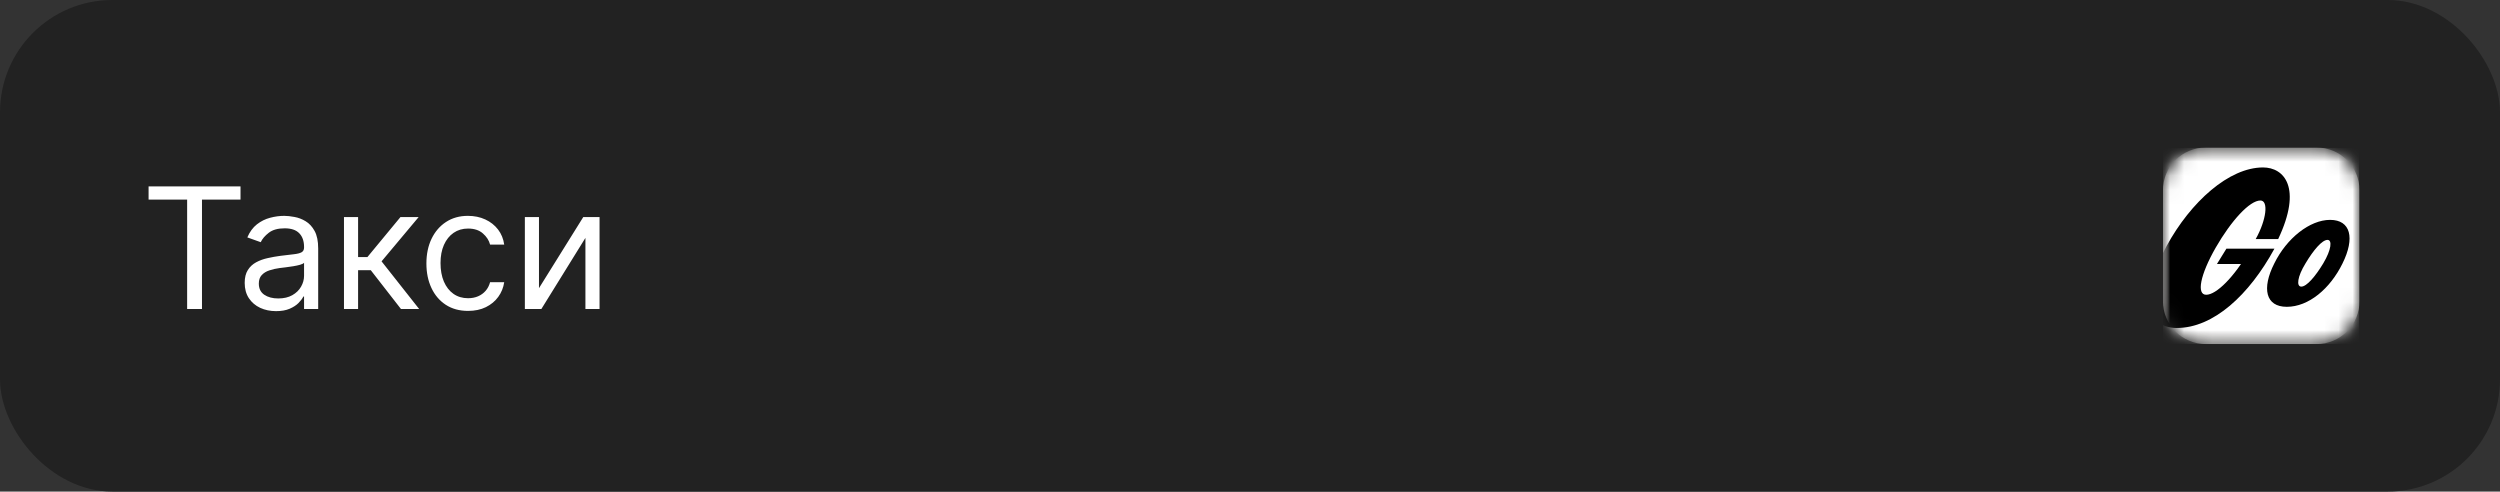
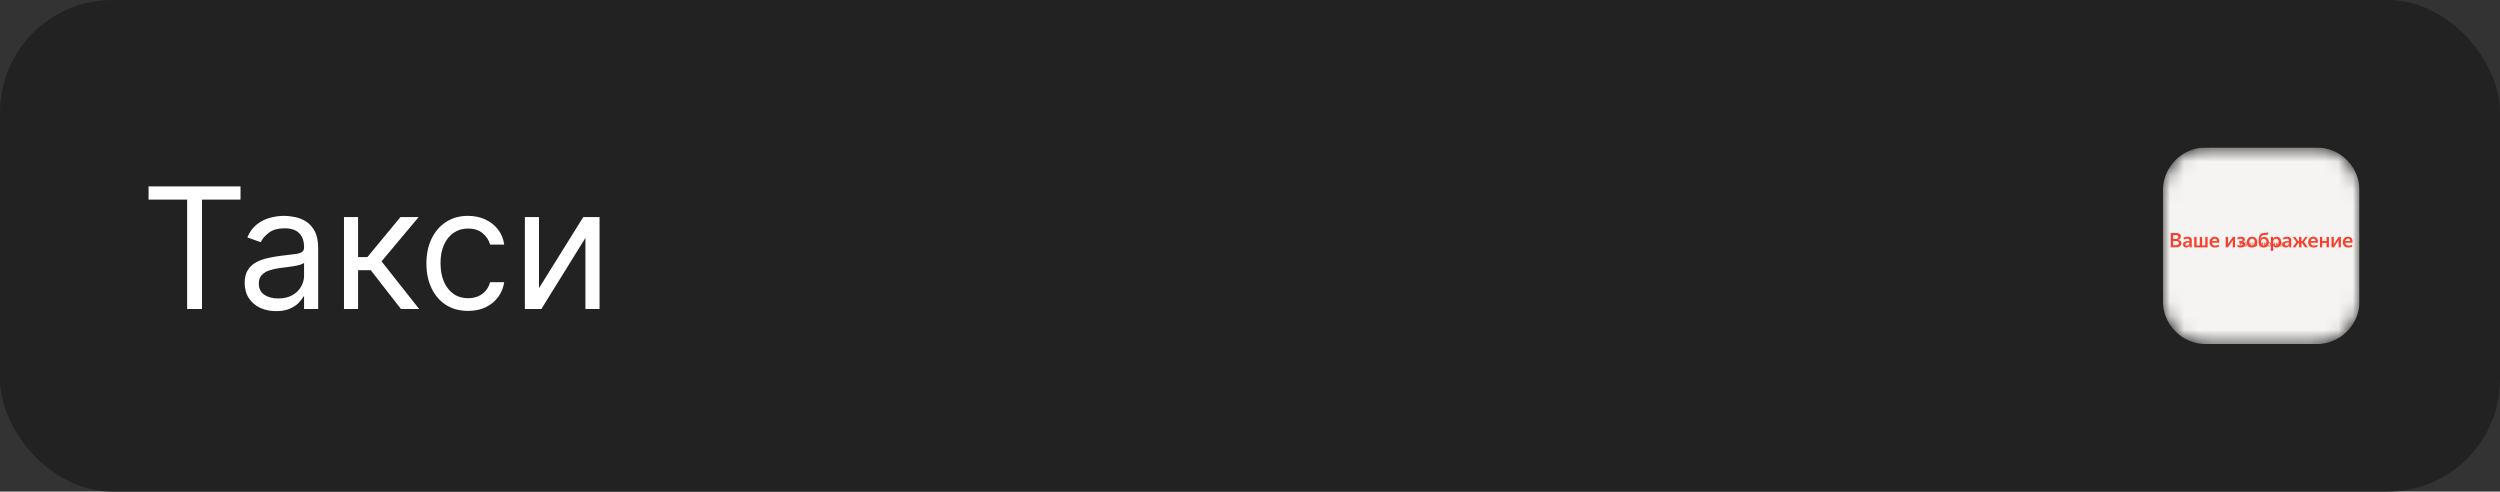
<svg xmlns="http://www.w3.org/2000/svg" width="178" height="35" viewBox="0 0 178 35" fill="none">
  <rect x="0" y="0" width="178" height="35" fill="#333333" stroke="none" />
  <rect width="178" height="35" rx="8" fill="#222222" />
  <path d="M10.579 14.21V13.273H17.125V14.21H14.381V22H13.324V14.21H10.579ZM19.655 22.153C19.24 22.153 18.864 22.075 18.526 21.919C18.188 21.76 17.919 21.531 17.721 21.233C17.522 20.932 17.422 20.568 17.422 20.142C17.422 19.767 17.496 19.463 17.644 19.23C17.791 18.994 17.989 18.81 18.236 18.676C18.483 18.543 18.756 18.443 19.054 18.378C19.355 18.31 19.658 18.256 19.962 18.216C20.36 18.165 20.682 18.126 20.929 18.101C21.179 18.072 21.361 18.026 21.475 17.96C21.591 17.895 21.649 17.781 21.649 17.619V17.585C21.649 17.165 21.534 16.838 21.304 16.605C21.077 16.372 20.732 16.256 20.269 16.256C19.789 16.256 19.412 16.361 19.14 16.571C18.867 16.781 18.675 17.006 18.564 17.244L17.61 16.903C17.78 16.506 18.008 16.196 18.291 15.974C18.578 15.75 18.891 15.594 19.229 15.506C19.57 15.415 19.905 15.369 20.235 15.369C20.445 15.369 20.686 15.395 20.959 15.446C21.235 15.494 21.5 15.595 21.756 15.749C22.015 15.902 22.229 16.134 22.399 16.443C22.57 16.753 22.655 17.168 22.655 17.688V22H21.649V21.114H21.598C21.53 21.256 21.416 21.408 21.258 21.57C21.098 21.732 20.887 21.869 20.622 21.983C20.358 22.097 20.036 22.153 19.655 22.153ZM19.809 21.25C20.206 21.25 20.541 21.172 20.814 21.016C21.09 20.859 21.297 20.658 21.436 20.41C21.578 20.163 21.649 19.903 21.649 19.631V18.71C21.607 18.761 21.513 18.808 21.368 18.851C21.226 18.891 21.061 18.926 20.874 18.957C20.689 18.986 20.509 19.011 20.333 19.034C20.159 19.054 20.019 19.071 19.911 19.085C19.649 19.119 19.405 19.175 19.178 19.251C18.953 19.325 18.772 19.438 18.633 19.588C18.496 19.736 18.428 19.938 18.428 20.193C18.428 20.543 18.557 20.807 18.816 20.986C19.077 21.162 19.408 21.25 19.809 21.25ZM24.491 22V15.454H25.496V18.301H26.161L28.514 15.454H29.809L27.167 18.608L29.843 22H28.548L26.4 19.239H25.496V22H24.491ZM33.326 22.136C32.712 22.136 32.184 21.991 31.74 21.702C31.297 21.412 30.956 21.013 30.718 20.504C30.479 19.996 30.36 19.415 30.36 18.761C30.36 18.097 30.482 17.51 30.726 17.001C30.973 16.49 31.317 16.091 31.758 15.804C32.201 15.514 32.718 15.369 33.309 15.369C33.769 15.369 34.184 15.454 34.553 15.625C34.922 15.796 35.225 16.034 35.461 16.341C35.696 16.648 35.843 17.006 35.9 17.415H34.894C34.817 17.116 34.647 16.852 34.383 16.622C34.121 16.389 33.769 16.273 33.326 16.273C32.934 16.273 32.59 16.375 32.294 16.579C32.002 16.781 31.773 17.067 31.608 17.436C31.446 17.803 31.365 18.233 31.365 18.727C31.365 19.233 31.445 19.673 31.604 20.048C31.766 20.423 31.993 20.715 32.286 20.922C32.581 21.129 32.928 21.233 33.326 21.233C33.587 21.233 33.824 21.188 34.037 21.097C34.25 21.006 34.431 20.875 34.578 20.704C34.726 20.534 34.831 20.329 34.894 20.091H35.9C35.843 20.477 35.702 20.825 35.478 21.135C35.256 21.442 34.962 21.686 34.596 21.868C34.232 22.047 33.809 22.136 33.326 22.136ZM38.375 20.517L41.529 15.454H42.688V22H41.682V16.938L38.546 22H37.37V15.454H38.375V20.517Z" fill="white" />
  <g clip-path="url(#clip0_2335_727)">
    <mask id="mask0_2335_727" style="mask-type:luminance" maskUnits="userSpaceOnUse" x="154" y="10" width="14" height="15">
      <path d="M164.938 10.5H157.062C155.371 10.5 154 11.871 154 13.562V21.438C154 23.129 155.371 24.5 157.062 24.5H164.938C166.629 24.5 168 23.129 168 21.438V13.562C168 11.871 166.629 10.5 164.938 10.5Z" fill="white" />
    </mask>
    <g mask="url(#mask0_2335_727)">
      <path d="M164.938 10.5H157.062C155.371 10.5 154 11.871 154 13.562V21.438C154 23.129 155.371 24.5 157.062 24.5H164.938C166.629 24.5 168 23.129 168 21.438V13.562C168 11.871 166.629 10.5 164.938 10.5Z" fill="#F5F4F2" />
      <path d="M154.555 16.59H154.902C155.023 16.59 155.115 16.609 155.179 16.647C155.242 16.685 155.274 16.749 155.274 16.839C155.274 16.876 155.269 16.908 155.259 16.935C155.248 16.962 155.233 16.985 155.213 17.005C155.194 17.024 155.171 17.04 155.143 17.052C155.116 17.064 155.086 17.074 155.052 17.081C155.138 17.091 155.202 17.114 155.246 17.15C155.289 17.186 155.311 17.241 155.311 17.315C155.311 17.368 155.301 17.414 155.28 17.452C155.259 17.488 155.23 17.519 155.193 17.543C155.156 17.565 155.113 17.582 155.062 17.594C155.012 17.604 154.958 17.609 154.899 17.609H154.555V16.59ZM154.727 16.739V17.011H154.91C154.967 17.011 155.013 16.999 155.048 16.975C155.083 16.951 155.101 16.912 155.101 16.86C155.101 16.813 155.085 16.781 155.052 16.765C155.021 16.748 154.977 16.739 154.919 16.739H154.727ZM154.727 17.159V17.462H154.916C154.948 17.462 154.977 17.459 155.004 17.454C155.031 17.449 155.053 17.44 155.072 17.429C155.091 17.416 155.106 17.401 155.116 17.382C155.127 17.362 155.132 17.338 155.132 17.309C155.132 17.253 155.113 17.215 155.077 17.193C155.04 17.17 154.982 17.159 154.902 17.159H154.727ZM155.893 17.48C155.886 17.497 155.875 17.514 155.862 17.531C155.849 17.548 155.834 17.564 155.815 17.578C155.797 17.591 155.775 17.602 155.749 17.611C155.724 17.619 155.694 17.624 155.66 17.624C155.628 17.624 155.598 17.619 155.57 17.609C155.543 17.601 155.519 17.588 155.498 17.57C155.478 17.552 155.462 17.529 155.449 17.503C155.438 17.475 155.432 17.444 155.432 17.409C155.432 17.328 155.462 17.268 155.522 17.228C155.582 17.188 155.666 17.167 155.775 17.167H155.887V17.122C155.887 17.073 155.875 17.04 155.85 17.022C155.826 17.003 155.785 16.994 155.728 16.994C155.68 16.994 155.634 17.001 155.592 17.015C155.55 17.028 155.513 17.044 155.481 17.062V16.924C155.51 16.908 155.549 16.893 155.597 16.879C155.646 16.864 155.698 16.857 155.755 16.857C155.85 16.857 155.923 16.877 155.974 16.917C156.026 16.956 156.052 17.018 156.052 17.105V17.49C156.052 17.498 156.052 17.509 156.052 17.52C156.053 17.53 156.054 17.541 156.054 17.552C156.055 17.564 156.056 17.575 156.057 17.585C156.058 17.595 156.059 17.603 156.059 17.609H155.907C155.904 17.596 155.902 17.578 155.899 17.554C155.897 17.53 155.895 17.509 155.895 17.49L155.893 17.48ZM155.705 17.496C155.74 17.496 155.769 17.488 155.792 17.474C155.816 17.459 155.835 17.442 155.849 17.423C155.863 17.403 155.873 17.384 155.879 17.365C155.885 17.346 155.887 17.333 155.887 17.325V17.275H155.785C155.72 17.275 155.672 17.286 155.641 17.306C155.611 17.326 155.596 17.355 155.596 17.392C155.596 17.424 155.605 17.45 155.623 17.469C155.642 17.487 155.669 17.496 155.705 17.496ZM157.183 17.609H156.23V16.872H156.395V17.476H156.624V16.872H156.789V17.476H157.017V16.872H157.183V17.609ZM157.985 17.555C157.974 17.562 157.961 17.57 157.946 17.578C157.931 17.586 157.913 17.593 157.892 17.599C157.871 17.606 157.847 17.612 157.82 17.616C157.792 17.621 157.761 17.624 157.726 17.624C157.59 17.624 157.489 17.59 157.422 17.523C157.355 17.455 157.322 17.361 157.322 17.24C157.322 17.18 157.331 17.126 157.349 17.079C157.367 17.032 157.392 16.992 157.424 16.96C157.457 16.926 157.495 16.901 157.54 16.884C157.584 16.866 157.633 16.857 157.686 16.857C157.741 16.857 157.79 16.866 157.834 16.884C157.878 16.902 157.915 16.929 157.943 16.965C157.972 17.001 157.991 17.046 158.002 17.099C158.013 17.152 158.013 17.214 158.003 17.285H157.493C157.499 17.352 157.522 17.403 157.559 17.437C157.597 17.471 157.657 17.487 157.737 17.487C157.796 17.487 157.845 17.48 157.884 17.466C157.923 17.451 157.957 17.435 157.985 17.419V17.555ZM157.686 16.988C157.638 16.988 157.597 17.003 157.564 17.032C157.531 17.061 157.509 17.105 157.498 17.163H157.845C157.847 17.103 157.834 17.059 157.805 17.031C157.777 17.002 157.737 16.988 157.686 16.988ZM158.632 17.386L158.973 16.872H159.135V17.609H158.972V17.098L158.634 17.609H158.469V16.872H158.632V17.386ZM159.864 17.398C159.864 17.437 159.856 17.471 159.839 17.5C159.823 17.528 159.8 17.552 159.77 17.571C159.742 17.589 159.708 17.602 159.67 17.611C159.631 17.619 159.589 17.624 159.546 17.624C159.483 17.624 159.432 17.617 159.392 17.605C159.352 17.592 159.322 17.579 159.3 17.565V17.43C159.327 17.448 159.361 17.463 159.402 17.474C159.444 17.485 159.489 17.49 159.537 17.49C159.588 17.49 159.627 17.482 159.657 17.467C159.686 17.452 159.701 17.427 159.701 17.39C159.701 17.356 159.688 17.332 159.661 17.318C159.634 17.303 159.593 17.295 159.537 17.295H159.434V17.17H159.54C159.585 17.17 159.619 17.162 159.643 17.147C159.667 17.132 159.679 17.109 159.679 17.079C159.679 17.046 159.666 17.023 159.638 17.011C159.612 16.997 159.577 16.991 159.534 16.991C159.488 16.991 159.446 16.997 159.409 17.008C159.372 17.018 159.34 17.033 159.311 17.051V16.916C159.335 16.9 159.367 16.887 159.408 16.876C159.449 16.863 159.499 16.857 159.559 16.857C159.65 16.857 159.719 16.874 159.766 16.907C159.814 16.94 159.837 16.988 159.837 17.052C159.837 17.1 159.824 17.138 159.798 17.166C159.771 17.192 159.732 17.212 159.681 17.224C159.803 17.243 159.864 17.301 159.864 17.398ZM160.345 17.624C160.293 17.624 160.245 17.615 160.2 17.598C160.156 17.581 160.117 17.556 160.083 17.524C160.051 17.491 160.026 17.451 160.007 17.403C159.989 17.356 159.98 17.301 159.98 17.24C159.98 17.178 159.989 17.124 160.007 17.076C160.026 17.029 160.051 16.989 160.083 16.957C160.117 16.924 160.156 16.899 160.2 16.883C160.245 16.866 160.293 16.857 160.345 16.857C160.397 16.857 160.446 16.866 160.49 16.883C160.535 16.899 160.574 16.924 160.607 16.957C160.64 16.989 160.666 17.029 160.685 17.076C160.704 17.124 160.713 17.178 160.713 17.24C160.713 17.301 160.704 17.356 160.685 17.403C160.666 17.451 160.64 17.491 160.607 17.524C160.574 17.556 160.535 17.581 160.49 17.598C160.446 17.615 160.397 17.624 160.345 17.624ZM160.345 17.486C160.402 17.486 160.449 17.466 160.486 17.426C160.524 17.386 160.543 17.324 160.543 17.24C160.543 17.156 160.524 17.095 160.486 17.055C160.449 17.014 160.402 16.994 160.345 16.994C160.289 16.994 160.242 17.014 160.204 17.055C160.167 17.095 160.149 17.156 160.149 17.24C160.149 17.324 160.167 17.386 160.204 17.426C160.242 17.466 160.289 17.486 160.345 17.486ZM161.544 17.243C161.544 17.304 161.534 17.359 161.515 17.406C161.496 17.453 161.47 17.493 161.437 17.526C161.405 17.558 161.366 17.582 161.321 17.599C161.276 17.616 161.228 17.624 161.176 17.624C161.122 17.624 161.074 17.615 161.029 17.597C160.985 17.579 160.946 17.552 160.914 17.516C160.882 17.479 160.856 17.433 160.837 17.379C160.819 17.324 160.81 17.26 160.81 17.186C160.81 17.118 160.813 17.057 160.819 17.001C160.824 16.945 160.834 16.895 160.847 16.85C160.861 16.806 160.88 16.767 160.904 16.733C160.928 16.699 160.958 16.67 160.995 16.645C161.039 16.618 161.085 16.6 161.134 16.593C161.185 16.585 161.236 16.58 161.288 16.578C161.346 16.576 161.389 16.571 161.419 16.564C161.448 16.557 161.473 16.547 161.494 16.536V16.682C161.484 16.689 161.473 16.695 161.461 16.699C161.45 16.703 161.437 16.706 161.422 16.709C161.406 16.712 161.389 16.715 161.369 16.718C161.349 16.72 161.326 16.722 161.299 16.724C161.251 16.728 161.207 16.733 161.167 16.738C161.127 16.742 161.092 16.753 161.06 16.773C161.024 16.798 160.998 16.832 160.981 16.876C160.964 16.919 160.952 16.972 160.947 17.035C160.994 16.928 161.085 16.874 161.221 16.874C161.265 16.874 161.306 16.883 161.345 16.9C161.385 16.916 161.419 16.94 161.449 16.971C161.478 17.002 161.501 17.041 161.518 17.086C161.535 17.132 161.544 17.184 161.544 17.243ZM161.176 17.486C161.233 17.486 161.281 17.466 161.318 17.427C161.356 17.388 161.375 17.327 161.375 17.245C161.375 17.164 161.356 17.104 161.318 17.065C161.281 17.025 161.233 17.005 161.176 17.005C161.119 17.005 161.072 17.024 161.035 17.063C160.999 17.102 160.981 17.162 160.981 17.243C160.981 17.326 160.999 17.388 161.036 17.427C161.073 17.466 161.12 17.486 161.176 17.486ZM162.091 17.624C162.035 17.624 161.987 17.611 161.946 17.587C161.906 17.561 161.874 17.527 161.849 17.484V17.861H161.684V16.872H161.835L161.847 17.002C161.871 16.958 161.904 16.923 161.945 16.897C161.985 16.87 162.035 16.857 162.094 16.857C162.138 16.857 162.179 16.865 162.218 16.881C162.257 16.897 162.292 16.92 162.321 16.953C162.351 16.984 162.374 17.024 162.391 17.072C162.409 17.119 162.418 17.175 162.418 17.24C162.418 17.305 162.409 17.362 162.391 17.41C162.374 17.458 162.35 17.497 162.32 17.53C162.291 17.561 162.256 17.585 162.216 17.601C162.176 17.616 162.135 17.624 162.091 17.624ZM162.051 17.486C162.11 17.486 162.158 17.466 162.194 17.426C162.23 17.385 162.249 17.323 162.249 17.24C162.249 17.157 162.23 17.096 162.194 17.055C162.158 17.014 162.111 16.994 162.053 16.994C162.023 16.994 161.996 16.999 161.972 17.009C161.947 17.019 161.925 17.034 161.906 17.055C161.888 17.076 161.874 17.102 161.864 17.133C161.853 17.163 161.848 17.199 161.848 17.24C161.848 17.281 161.853 17.318 161.864 17.349C161.874 17.38 161.888 17.405 161.906 17.426C161.924 17.446 161.946 17.461 161.97 17.471C161.996 17.481 162.023 17.486 162.051 17.486ZM162.976 17.48C162.968 17.497 162.958 17.514 162.945 17.531C162.932 17.548 162.917 17.564 162.898 17.578C162.88 17.591 162.858 17.602 162.832 17.611C162.807 17.619 162.777 17.624 162.743 17.624C162.711 17.624 162.681 17.619 162.653 17.609C162.626 17.601 162.602 17.588 162.581 17.57C162.561 17.552 162.545 17.529 162.532 17.503C162.521 17.475 162.515 17.444 162.515 17.409C162.515 17.328 162.545 17.268 162.605 17.228C162.665 17.188 162.749 17.167 162.858 17.167H162.97V17.122C162.97 17.073 162.958 17.04 162.933 17.022C162.909 17.003 162.868 16.994 162.811 16.994C162.763 16.994 162.717 17.001 162.675 17.015C162.633 17.028 162.596 17.044 162.564 17.062V16.924C162.593 16.908 162.632 16.893 162.68 16.879C162.729 16.864 162.781 16.857 162.838 16.857C162.933 16.857 163.006 16.877 163.057 16.917C163.109 16.956 163.135 17.018 163.135 17.105V17.49C163.135 17.498 163.135 17.509 163.135 17.52C163.136 17.53 163.137 17.541 163.137 17.552C163.138 17.564 163.139 17.575 163.14 17.585C163.141 17.595 163.142 17.603 163.142 17.609H162.99C162.987 17.596 162.985 17.578 162.982 17.554C162.98 17.53 162.978 17.509 162.978 17.49L162.976 17.48ZM162.788 17.496C162.823 17.496 162.852 17.488 162.875 17.474C162.899 17.459 162.918 17.442 162.932 17.423C162.946 17.403 162.956 17.384 162.962 17.365C162.968 17.346 162.97 17.333 162.97 17.325V17.275H162.868C162.803 17.275 162.755 17.286 162.724 17.306C162.694 17.326 162.679 17.355 162.679 17.392C162.679 17.424 162.688 17.45 162.706 17.469C162.725 17.487 162.752 17.496 162.788 17.496ZM163.858 16.872V17.176H163.919L164.131 16.872H164.3L164.048 17.226L164.314 17.609H164.121L163.915 17.309H163.858V17.609H163.693V17.309H163.636L163.426 17.609H163.238L163.504 17.233L163.251 16.872H163.426L163.633 17.176H163.693V16.872H163.858ZM165.006 17.555C164.996 17.562 164.983 17.57 164.968 17.578C164.953 17.586 164.935 17.593 164.914 17.599C164.893 17.606 164.869 17.612 164.842 17.616C164.814 17.621 164.783 17.624 164.748 17.624C164.612 17.624 164.511 17.59 164.443 17.523C164.377 17.455 164.344 17.361 164.344 17.24C164.344 17.18 164.353 17.126 164.371 17.079C164.389 17.032 164.414 16.992 164.446 16.96C164.478 16.926 164.517 16.901 164.561 16.884C164.606 16.866 164.655 16.857 164.708 16.857C164.763 16.857 164.812 16.866 164.856 16.884C164.9 16.902 164.937 16.929 164.965 16.965C164.994 17.001 165.013 17.046 165.024 17.099C165.035 17.152 165.035 17.214 165.025 17.285H164.514C164.521 17.352 164.543 17.403 164.581 17.437C164.619 17.471 164.679 17.487 164.759 17.487C164.818 17.487 164.867 17.48 164.906 17.466C164.945 17.451 164.979 17.435 165.006 17.419V17.555ZM164.708 16.988C164.66 16.988 164.619 17.003 164.586 17.032C164.552 17.061 164.531 17.105 164.52 17.163H164.867C164.869 17.103 164.856 17.059 164.827 17.031C164.799 17.002 164.759 16.988 164.708 16.988ZM165.654 17.298H165.343V17.609H165.178V16.872H165.343V17.164H165.654V16.872H165.819V17.609H165.654V17.298ZM166.168 17.386L166.509 16.872H166.671V17.609H166.508V17.098L166.169 17.609H166.004V16.872H166.168V17.386ZM167.474 17.555C167.464 17.562 167.451 17.57 167.436 17.578C167.42 17.586 167.402 17.593 167.382 17.599C167.361 17.606 167.336 17.612 167.309 17.616C167.282 17.621 167.25 17.624 167.215 17.624C167.08 17.624 166.978 17.59 166.911 17.523C166.845 17.455 166.811 17.361 166.811 17.24C166.811 17.18 166.82 17.126 166.838 17.079C166.856 17.032 166.881 16.992 166.914 16.96C166.946 16.926 166.984 16.901 167.029 16.884C167.073 16.866 167.122 16.857 167.175 16.857C167.23 16.857 167.28 16.866 167.323 16.884C167.368 16.902 167.404 16.929 167.433 16.965C167.461 17.001 167.481 17.046 167.491 17.099C167.502 17.152 167.503 17.214 167.492 17.285H166.982C166.989 17.352 167.011 17.403 167.049 17.437C167.087 17.471 167.146 17.487 167.227 17.487C167.285 17.487 167.334 17.48 167.373 17.466C167.413 17.451 167.446 17.435 167.474 17.419V17.555ZM167.175 16.988C167.127 16.988 167.086 17.003 167.053 17.032C167.02 17.061 166.998 17.105 166.988 17.163H167.335C167.336 17.103 167.323 17.059 167.295 17.031C167.266 17.002 167.227 16.988 167.175 16.988Z" fill="#FA3E2C" />
      <mask id="mask1_2335_727" style="mask-type:luminance" maskUnits="userSpaceOnUse" x="154" y="10" width="14" height="15">
        <path d="M168 10.5H154V24.5H168V10.5Z" fill="white" />
      </mask>
      <g mask="url(#mask1_2335_727)">
        <path d="M159.473 17.154H159.606C159.649 17.154 159.681 17.161 159.703 17.175C159.726 17.19 159.737 17.215 159.737 17.249C159.737 17.264 159.735 17.276 159.731 17.286C159.728 17.297 159.722 17.306 159.715 17.313C159.709 17.32 159.701 17.327 159.691 17.331C159.681 17.336 159.671 17.34 159.659 17.342C159.69 17.346 159.713 17.355 159.728 17.369C159.744 17.383 159.752 17.404 159.752 17.433C159.752 17.453 159.748 17.47 159.74 17.485C159.733 17.499 159.723 17.511 159.709 17.52C159.696 17.529 159.681 17.535 159.663 17.54C159.645 17.544 159.626 17.546 159.604 17.546H159.473V17.154ZM159.524 17.201V17.321H159.602C159.614 17.321 159.625 17.32 159.636 17.317C159.646 17.314 159.655 17.31 159.662 17.305C159.669 17.299 159.675 17.292 159.679 17.283C159.683 17.274 159.685 17.264 159.685 17.252C159.685 17.232 159.678 17.218 159.665 17.212C159.651 17.204 159.631 17.201 159.606 17.201H159.524ZM159.524 17.367V17.499H159.604C159.618 17.499 159.631 17.498 159.642 17.496C159.653 17.494 159.663 17.49 159.671 17.485C159.68 17.48 159.686 17.473 159.69 17.465C159.695 17.456 159.697 17.446 159.697 17.434C159.697 17.409 159.689 17.392 159.673 17.382C159.658 17.372 159.633 17.367 159.598 17.367H159.524ZM159.971 17.491C159.968 17.498 159.964 17.505 159.959 17.512C159.953 17.519 159.947 17.526 159.939 17.531C159.932 17.537 159.923 17.542 159.912 17.546C159.902 17.549 159.89 17.551 159.876 17.551C159.85 17.551 159.83 17.544 159.814 17.53C159.799 17.515 159.791 17.494 159.791 17.468C159.791 17.436 159.801 17.414 159.823 17.399C159.845 17.384 159.876 17.377 159.916 17.377H159.969V17.354C159.969 17.334 159.964 17.32 159.954 17.312C159.943 17.303 159.926 17.299 159.901 17.299C159.884 17.299 159.867 17.302 159.851 17.308C159.836 17.313 159.822 17.32 159.809 17.327V17.284C159.82 17.277 159.833 17.271 159.85 17.266C159.868 17.259 159.887 17.256 159.908 17.256C159.943 17.256 159.971 17.264 159.989 17.279C160.008 17.293 160.017 17.316 160.017 17.347V17.5C160.017 17.503 160.017 17.507 160.017 17.511C160.017 17.515 160.018 17.519 160.018 17.524C160.018 17.528 160.018 17.532 160.019 17.536C160.019 17.54 160.019 17.543 160.02 17.546H159.976C159.975 17.541 159.974 17.534 159.973 17.524C159.972 17.515 159.972 17.507 159.972 17.5L159.971 17.491ZM159.886 17.508C159.901 17.508 159.914 17.505 159.925 17.499C159.935 17.492 159.944 17.485 159.95 17.477C159.957 17.469 159.962 17.461 159.965 17.453C159.968 17.445 159.969 17.44 159.969 17.436V17.416H159.921C159.892 17.416 159.871 17.42 159.858 17.428C159.845 17.436 159.839 17.448 159.839 17.465C159.839 17.477 159.843 17.488 159.85 17.496C159.858 17.504 159.87 17.508 159.886 17.508ZM160.433 17.546H160.079V17.262H160.127V17.505H160.232V17.262H160.28V17.505H160.385V17.262H160.433V17.546ZM160.665 17.491C160.662 17.498 160.657 17.505 160.652 17.512C160.647 17.519 160.641 17.526 160.633 17.531C160.625 17.537 160.616 17.542 160.606 17.546C160.596 17.549 160.583 17.551 160.57 17.551C160.544 17.551 160.524 17.544 160.508 17.53C160.492 17.515 160.484 17.494 160.484 17.468C160.484 17.436 160.495 17.414 160.517 17.399C160.538 17.384 160.569 17.377 160.61 17.377H160.663V17.354C160.663 17.334 160.657 17.32 160.647 17.312C160.637 17.303 160.62 17.299 160.595 17.299C160.577 17.299 160.561 17.302 160.545 17.308C160.529 17.313 160.515 17.32 160.503 17.327V17.284C160.513 17.277 160.527 17.271 160.544 17.266C160.561 17.259 160.581 17.256 160.601 17.256C160.637 17.256 160.664 17.264 160.683 17.279C160.701 17.293 160.711 17.316 160.711 17.347V17.5C160.711 17.503 160.711 17.507 160.711 17.511C160.711 17.515 160.711 17.519 160.711 17.524C160.712 17.528 160.712 17.532 160.712 17.536C160.713 17.54 160.713 17.543 160.713 17.546H160.67C160.669 17.541 160.668 17.534 160.666 17.524C160.666 17.515 160.665 17.507 160.665 17.5L160.665 17.491ZM160.58 17.508C160.595 17.508 160.608 17.505 160.618 17.499C160.629 17.492 160.637 17.485 160.644 17.477C160.651 17.469 160.655 17.461 160.658 17.453C160.661 17.445 160.663 17.44 160.663 17.436V17.416H160.614C160.586 17.416 160.565 17.42 160.552 17.428C160.539 17.436 160.532 17.448 160.532 17.465C160.532 17.477 160.536 17.488 160.544 17.496C160.552 17.504 160.564 17.508 160.58 17.508ZM160.927 17.48L161.079 17.262H161.128V17.546H161.079V17.328L160.928 17.546H160.879V17.262H160.927V17.48ZM161.266 17.425H161.241V17.546H161.192V17.262H161.241V17.384H161.268L161.367 17.262H161.422L161.306 17.402L161.424 17.546H161.366L161.266 17.425ZM161.567 17.551C161.548 17.551 161.53 17.548 161.513 17.541C161.496 17.535 161.482 17.525 161.469 17.513C161.457 17.5 161.448 17.485 161.441 17.466C161.434 17.448 161.43 17.427 161.43 17.404C161.43 17.38 161.434 17.359 161.441 17.341C161.448 17.323 161.457 17.307 161.469 17.295C161.482 17.282 161.496 17.273 161.513 17.266C161.53 17.26 161.548 17.256 161.567 17.256C161.587 17.256 161.605 17.26 161.622 17.266C161.639 17.273 161.653 17.282 161.665 17.295C161.677 17.307 161.687 17.323 161.694 17.341C161.701 17.359 161.705 17.38 161.705 17.404C161.705 17.427 161.701 17.448 161.694 17.466C161.687 17.485 161.677 17.5 161.665 17.513C161.653 17.525 161.639 17.535 161.622 17.541C161.605 17.548 161.587 17.551 161.567 17.551ZM161.567 17.508C161.58 17.508 161.591 17.506 161.602 17.502C161.613 17.497 161.622 17.491 161.63 17.483C161.639 17.474 161.645 17.463 161.649 17.45C161.653 17.437 161.656 17.421 161.656 17.404C161.656 17.386 161.653 17.37 161.649 17.357C161.645 17.344 161.639 17.333 161.63 17.325C161.622 17.316 161.613 17.31 161.602 17.306C161.591 17.301 161.58 17.299 161.567 17.299C161.554 17.299 161.543 17.301 161.532 17.306C161.521 17.31 161.512 17.316 161.504 17.325C161.497 17.333 161.49 17.344 161.486 17.357C161.482 17.37 161.48 17.386 161.48 17.404C161.48 17.421 161.482 17.437 161.486 17.45C161.49 17.463 161.497 17.474 161.504 17.483C161.512 17.491 161.521 17.497 161.532 17.502C161.543 17.506 161.554 17.508 161.567 17.508ZM161.935 17.42H161.798V17.546H161.75V17.262H161.798V17.379H161.935V17.262H161.983V17.546H161.935V17.42ZM162.122 17.425H162.097V17.546H162.049V17.262H162.097V17.384H162.124L162.224 17.262H162.278L162.162 17.402L162.28 17.546H162.222L162.122 17.425ZM162.478 17.491C162.475 17.498 162.471 17.505 162.466 17.512C162.461 17.519 162.454 17.526 162.447 17.531C162.439 17.537 162.43 17.542 162.419 17.546C162.409 17.549 162.397 17.551 162.383 17.551C162.358 17.551 162.337 17.544 162.321 17.53C162.306 17.515 162.298 17.494 162.298 17.468C162.298 17.436 162.309 17.414 162.33 17.399C162.352 17.384 162.383 17.377 162.423 17.377H162.476V17.354C162.476 17.334 162.471 17.32 162.461 17.312C162.451 17.303 162.433 17.299 162.408 17.299C162.391 17.299 162.374 17.302 162.359 17.308C162.343 17.313 162.329 17.32 162.316 17.327V17.284C162.327 17.277 162.34 17.271 162.358 17.266C162.375 17.259 162.394 17.256 162.415 17.256C162.451 17.256 162.478 17.264 162.496 17.279C162.515 17.293 162.524 17.316 162.524 17.347V17.5C162.524 17.503 162.524 17.507 162.524 17.511C162.525 17.515 162.525 17.519 162.525 17.524C162.525 17.528 162.526 17.532 162.526 17.536C162.526 17.54 162.527 17.543 162.527 17.546H162.483C162.482 17.541 162.481 17.534 162.48 17.524C162.479 17.515 162.479 17.507 162.479 17.5L162.478 17.491ZM162.394 17.508C162.409 17.508 162.421 17.505 162.432 17.499C162.442 17.492 162.451 17.485 162.458 17.477C162.464 17.469 162.469 17.461 162.472 17.453C162.475 17.445 162.476 17.44 162.476 17.436V17.416H162.428C162.399 17.416 162.378 17.42 162.365 17.428C162.352 17.436 162.346 17.448 162.346 17.465C162.346 17.477 162.35 17.488 162.358 17.496C162.365 17.504 162.377 17.508 162.394 17.508Z" fill="#FA3E2C" />
        <mask id="mask2_2335_727" style="mask-type:luminance" maskUnits="userSpaceOnUse" x="154" y="10" width="14" height="15">
-           <path d="M168 10.5H154V24.5H168V10.5Z" fill="white" />
-         </mask>
+           </mask>
        <g mask="url(#mask2_2335_727)">
-           <path d="M168 10.5C163.333 10.5 158.667 10.5 154 10.5L154 24.5H168C168 19.833 168 15.167 168 10.5Z" fill="white" />
+           <path d="M168 10.5C163.333 10.5 158.667 10.5 154 10.5L154 24.5C168 19.833 168 15.167 168 10.5Z" fill="white" />
          <path d="M162.82 21.845C161.313 21.845 161.024 20.546 161.928 18.761C162.809 16.964 164.455 15.655 165.904 15.655C167.364 15.655 167.689 16.941 166.785 18.761C165.904 20.558 164.374 21.845 162.82 21.845ZM160.943 14.275C161.534 14.275 161.371 15.655 160.606 17.022H162.206C163.945 13.348 162.623 11.922 161.128 11.922C158.705 11.922 155.981 14.368 154.266 17.509C152.469 20.801 152.677 23.352 154.984 23.352C157.604 23.352 160.143 20.998 161.939 17.706H158.52L157.847 18.796H160.096L160.177 17.811C159.076 19.735 157.801 20.987 157.082 20.987C156.375 20.987 156.654 19.561 157.755 17.637C158.868 15.701 160.177 14.275 160.943 14.275ZM165.417 18.75C165.997 17.776 166.066 17.08 165.718 17.08C165.336 17.08 164.721 17.799 164.154 18.75C163.562 19.712 163.493 20.407 163.852 20.407C164.235 20.407 164.849 19.689 165.417 18.75Z" fill="black" />
        </g>
      </g>
    </g>
  </g>
  <defs>
    <clipPath id="clip0_2335_727">
      <rect width="14" height="14" fill="white" transform="translate(154 10.5)" />
    </clipPath>
  </defs>
</svg>